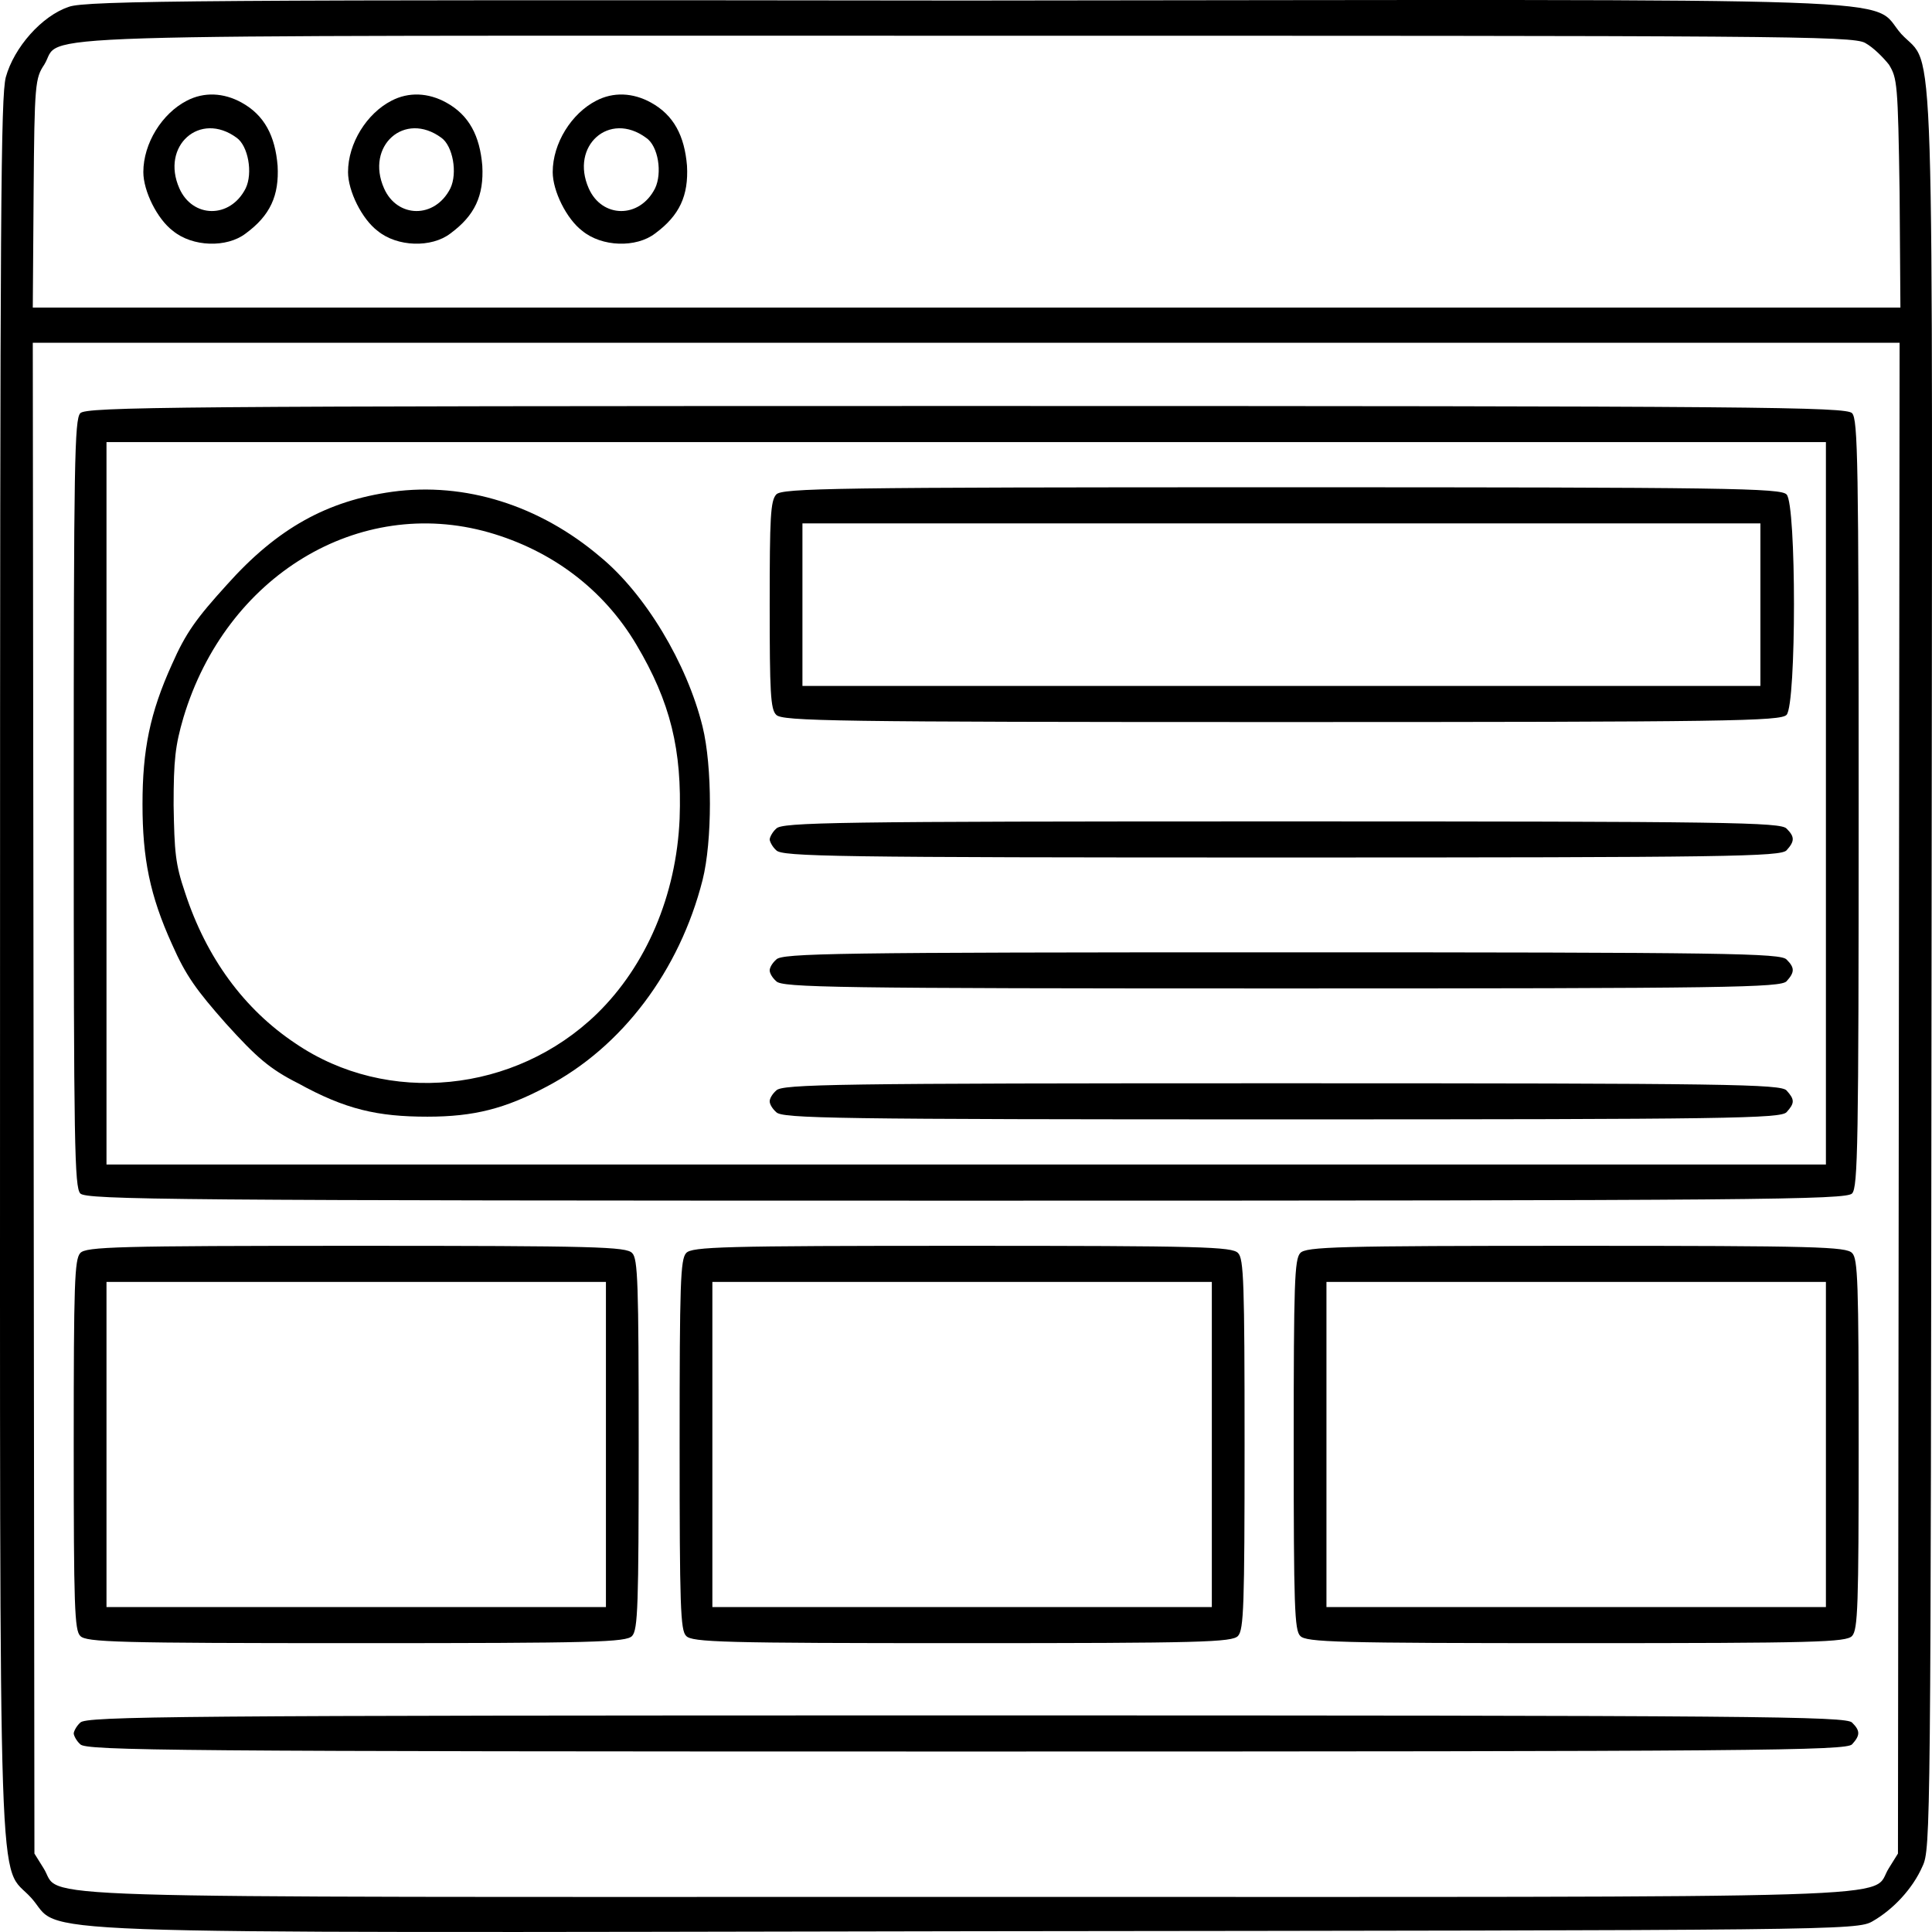
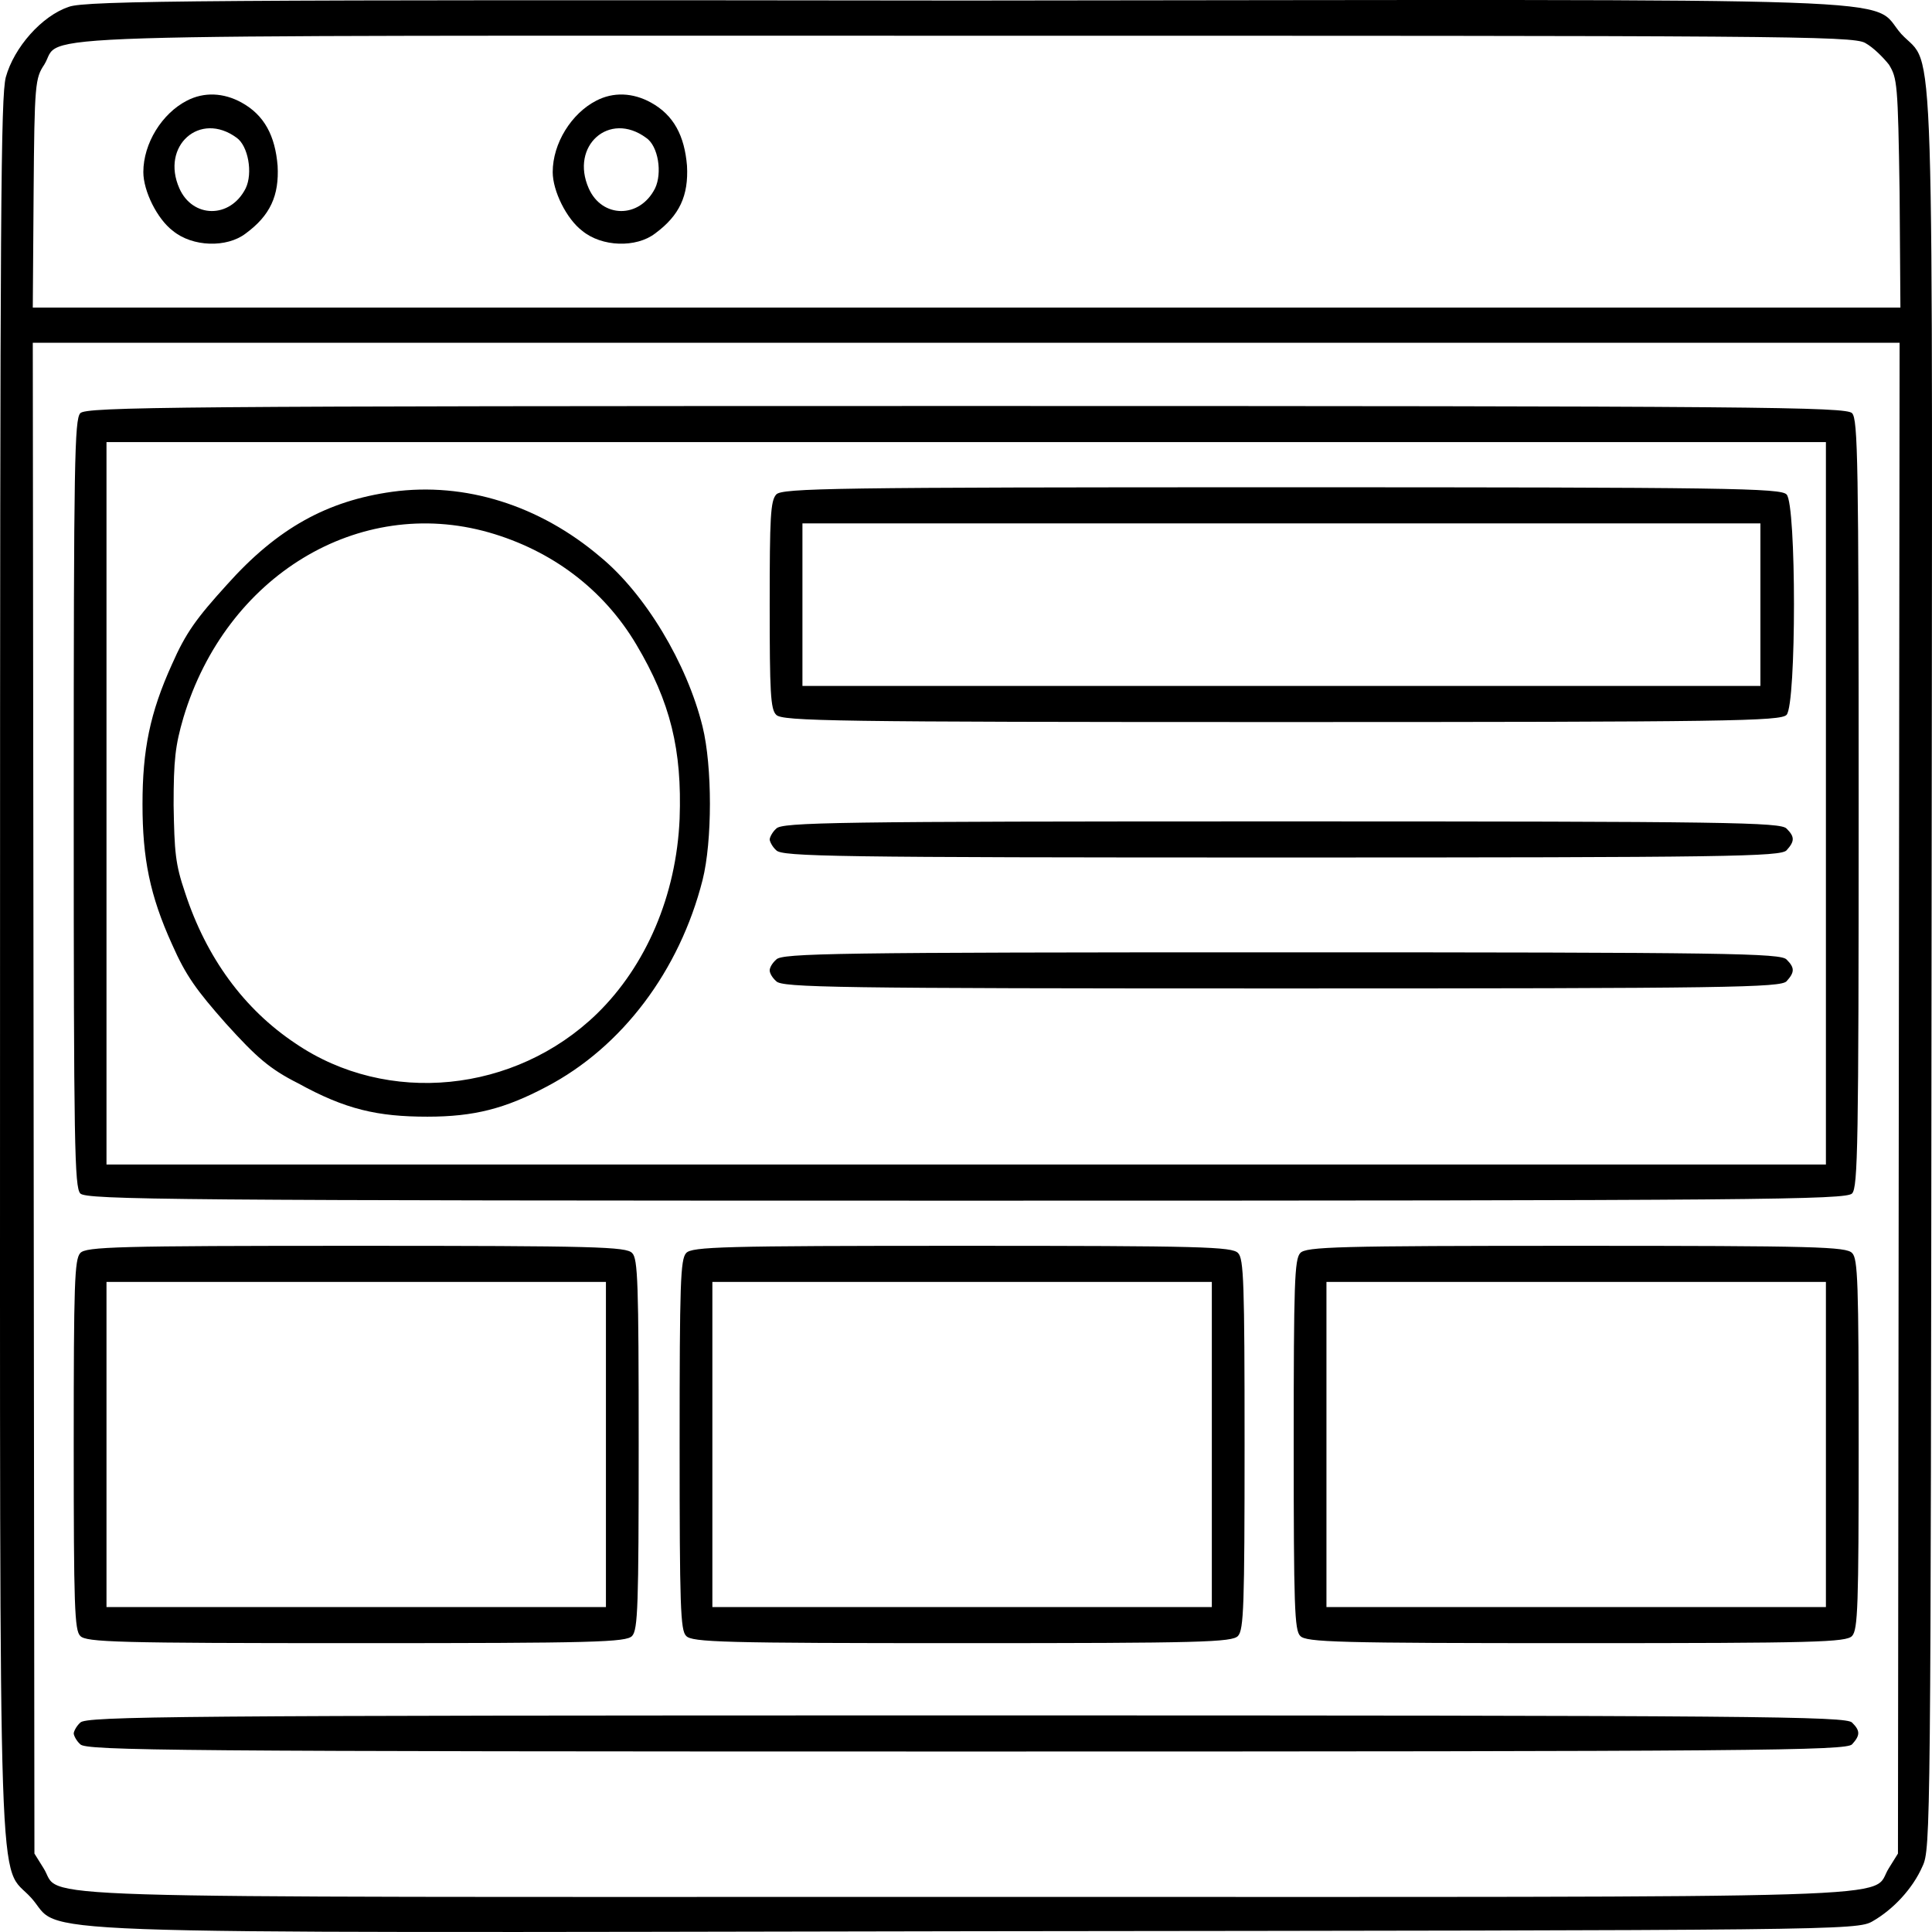
<svg xmlns="http://www.w3.org/2000/svg" width="100" height="100" viewBox="0 0 100 100" fill="none">
  <path d="M3.562 0.354C2.163 0.821 0.723 2.457 0.299 4C0.044 5.028 0.002 10.544 0.002 49.993C0.002 100.38 -0.125 96.314 1.613 98.23C3.35 100.147 -0.888 100.053 50.434 99.96C95.144 99.913 96.119 99.913 96.924 99.445C97.984 98.838 99.001 97.763 99.51 96.594C99.933 95.706 99.933 94.631 99.976 50.461C100.018 -0.394 100.188 3.673 98.408 1.756C96.67 -0.207 100.866 -0.02 49.925 0.027C11.063 -0.02 4.41 0.027 3.562 0.354ZM96.543 2.224C96.967 2.457 97.475 2.972 97.772 3.345C98.196 4.047 98.238 4.28 98.323 9.983L98.365 15.919H50.01H1.697L1.74 9.983C1.782 4.327 1.824 4.047 2.291 3.345C3.308 1.71 -0.761 1.85 50.01 1.85C91.839 1.85 95.907 1.85 96.543 2.224ZM98.281 56.818L98.238 95.94L97.772 96.688C96.712 98.324 100.781 98.183 50.01 98.183C-0.761 98.183 3.308 98.324 2.248 96.688L1.782 95.94L1.74 56.818L1.697 17.742H50.01H98.323L98.281 56.818Z" fill="black" />
  <path d="M9.665 5.215C8.394 5.869 7.419 7.412 7.419 8.908C7.419 9.889 8.139 11.338 8.945 11.946C9.962 12.787 11.742 12.834 12.716 12.086C13.988 11.151 14.454 10.123 14.369 8.58C14.242 7.038 13.691 5.963 12.505 5.309C11.572 4.794 10.555 4.748 9.665 5.215ZM12.25 7.131C12.844 7.552 13.098 8.954 12.716 9.749C11.911 11.338 9.962 11.291 9.284 9.749C8.309 7.552 10.343 5.729 12.25 7.131Z" fill="black" />
-   <path d="M20.26 5.215C18.988 5.869 18.014 7.412 18.014 8.908C18.014 9.889 18.734 11.338 19.539 11.946C20.556 12.787 22.336 12.834 23.311 12.086C24.582 11.151 25.049 10.123 24.964 8.58C24.837 7.038 24.286 5.963 23.099 5.309C22.167 4.794 21.15 4.748 20.26 5.215ZM22.845 7.131C23.438 7.552 23.692 8.954 23.311 9.749C22.506 11.338 20.556 11.291 19.878 9.749C18.904 7.552 20.938 5.729 22.845 7.131Z" fill="black" />
  <path d="M30.855 5.215C29.583 5.869 28.608 7.412 28.608 8.908C28.608 9.889 29.329 11.338 30.134 11.946C31.151 12.787 32.931 12.834 33.906 12.086C35.177 11.151 35.643 10.123 35.559 8.58C35.431 7.038 34.881 5.963 33.694 5.309C32.762 4.794 31.744 4.748 30.855 5.215ZM33.44 7.131C34.075 7.552 34.287 8.954 33.906 9.749C33.101 11.338 31.151 11.291 30.473 9.749C29.498 7.552 31.533 5.729 33.44 7.131Z" fill="black" />
  <path d="M4.155 21.388C3.859 21.715 3.816 23.865 3.816 41.58C3.816 59.295 3.859 61.445 4.155 61.772C4.452 62.099 8.902 62.146 50.01 62.146C91.118 62.146 95.568 62.099 95.865 61.772C96.162 61.445 96.204 59.295 96.204 41.58C96.204 23.865 96.162 21.715 95.865 21.388C95.568 21.06 91.118 21.014 50.01 21.014C8.902 21.014 4.452 21.06 4.155 21.388ZM94.509 41.58V60.276H50.01H5.512V41.58V22.883H50.01H94.509V41.58Z" fill="black" />
  <path d="M20.302 25.454C16.954 25.922 14.369 27.324 11.741 30.269C10.173 31.998 9.622 32.746 8.902 34.382C7.757 36.906 7.376 38.822 7.376 41.627C7.376 44.431 7.757 46.348 8.902 48.872C9.622 50.508 10.173 51.255 11.699 52.985C13.267 54.714 13.945 55.322 15.428 56.07C17.886 57.425 19.539 57.799 22.124 57.799C24.54 57.799 26.15 57.379 28.269 56.257C32.211 54.2 35.177 50.227 36.364 45.553C36.872 43.543 36.872 39.664 36.364 37.607C35.558 34.335 33.397 30.736 31.066 28.82C27.93 26.155 24.074 24.94 20.302 25.454ZM25.303 27.558C28.566 28.492 31.236 30.502 32.931 33.353C34.711 36.345 35.304 38.822 35.177 42.374C35.008 46.348 33.44 49.993 30.897 52.471C26.659 56.584 20.047 57.238 15.301 54.013C12.631 52.237 10.682 49.573 9.58 46.207C9.071 44.712 9.029 44.104 8.986 41.673C8.986 39.336 9.071 38.589 9.495 37.139C11.699 29.801 18.564 25.641 25.303 27.558Z" fill="black" />
  <path d="M40.178 25.594C39.881 25.922 39.839 26.763 39.839 31.297C39.839 35.831 39.881 36.719 40.178 36.999C40.475 37.326 43.145 37.373 66.326 37.373C89.508 37.373 92.178 37.326 92.474 36.999C92.983 36.438 92.983 26.108 92.474 25.594C92.178 25.267 89.508 25.221 66.326 25.221C43.145 25.221 40.475 25.267 40.178 25.594ZM91.118 31.297V35.504H66.326H41.534V31.297V27.09H66.326H91.118V31.297Z" fill="black" />
  <path d="M40.178 42.889C39.966 43.075 39.839 43.356 39.839 43.45C39.839 43.543 39.966 43.823 40.178 44.01C40.475 44.338 43.145 44.384 66.326 44.384C89.508 44.384 92.178 44.338 92.474 44.01C92.898 43.543 92.898 43.309 92.474 42.889C92.178 42.561 89.508 42.515 66.326 42.515C43.145 42.515 40.475 42.561 40.178 42.889Z" fill="black" />
  <path d="M40.178 49.666C39.966 49.853 39.839 50.087 39.839 50.227C39.839 50.367 39.966 50.601 40.178 50.788C40.475 51.115 43.145 51.162 66.326 51.162C89.508 51.162 92.178 51.115 92.474 50.788C92.898 50.321 92.898 50.087 92.474 49.666C92.178 49.339 89.508 49.292 66.326 49.292C43.145 49.292 40.475 49.339 40.178 49.666Z" fill="black" />
-   <path d="M40.178 56.444C39.966 56.63 39.839 56.864 39.839 57.004C39.839 57.145 39.966 57.378 40.178 57.565C40.475 57.892 43.145 57.939 66.326 57.939C89.508 57.939 92.178 57.892 92.474 57.565C92.898 57.098 92.898 56.911 92.474 56.444C92.178 56.116 89.508 56.07 66.326 56.07C43.145 56.07 40.475 56.116 40.178 56.444Z" fill="black" />
  <path d="M4.155 64.857C3.859 65.184 3.816 66.4 3.816 74.766C3.816 83.133 3.859 84.395 4.155 84.675C4.452 85.003 6.063 85.049 18.437 85.049C30.812 85.049 32.423 85.003 32.719 84.675C33.016 84.348 33.058 83.133 33.058 74.766C33.058 66.4 33.016 65.138 32.719 64.857C32.423 64.53 30.812 64.483 18.437 64.483C6.063 64.483 4.452 64.53 4.155 64.857ZM31.363 74.766V83.18H18.437H5.512V74.766V66.353H18.437H31.363V74.766Z" fill="black" />
  <path d="M35.516 64.857C35.219 65.184 35.177 66.4 35.177 74.766C35.177 83.133 35.219 84.395 35.516 84.675C35.812 85.003 37.423 85.049 49.798 85.049C62.173 85.049 63.783 85.003 64.08 84.675C64.376 84.348 64.419 83.133 64.419 74.766C64.419 66.4 64.376 65.138 64.08 64.857C63.783 64.53 62.173 64.483 49.798 64.483C37.423 64.483 35.812 64.53 35.516 64.857ZM62.724 74.766V83.18H49.798H36.872V74.766V66.353H49.798H62.724V74.766Z" fill="black" />
  <path d="M67.301 64.857C67.004 65.184 66.962 66.4 66.962 74.766C66.962 83.133 67.004 84.395 67.301 84.675C67.598 85.003 69.208 85.049 81.583 85.049C94 85.049 95.568 85.003 95.865 84.675C96.162 84.348 96.204 83.133 96.204 74.766C96.204 66.4 96.162 65.138 95.865 64.857C95.568 64.53 93.958 64.483 81.583 64.483C69.208 64.483 67.598 64.53 67.301 64.857ZM94.509 74.766V83.18H81.583H68.657V74.766V66.353H81.583H94.509V74.766Z" fill="black" />
  <path d="M4.155 89.162C3.944 89.35 3.816 89.63 3.816 89.723C3.816 89.817 3.944 90.097 4.155 90.284C4.452 90.612 8.902 90.658 50.01 90.658C91.118 90.658 95.568 90.612 95.865 90.284C96.289 89.817 96.289 89.583 95.865 89.162C95.568 88.835 91.118 88.789 50.01 88.789C8.902 88.789 4.452 88.835 4.155 89.162Z" fill="black" />
</svg>